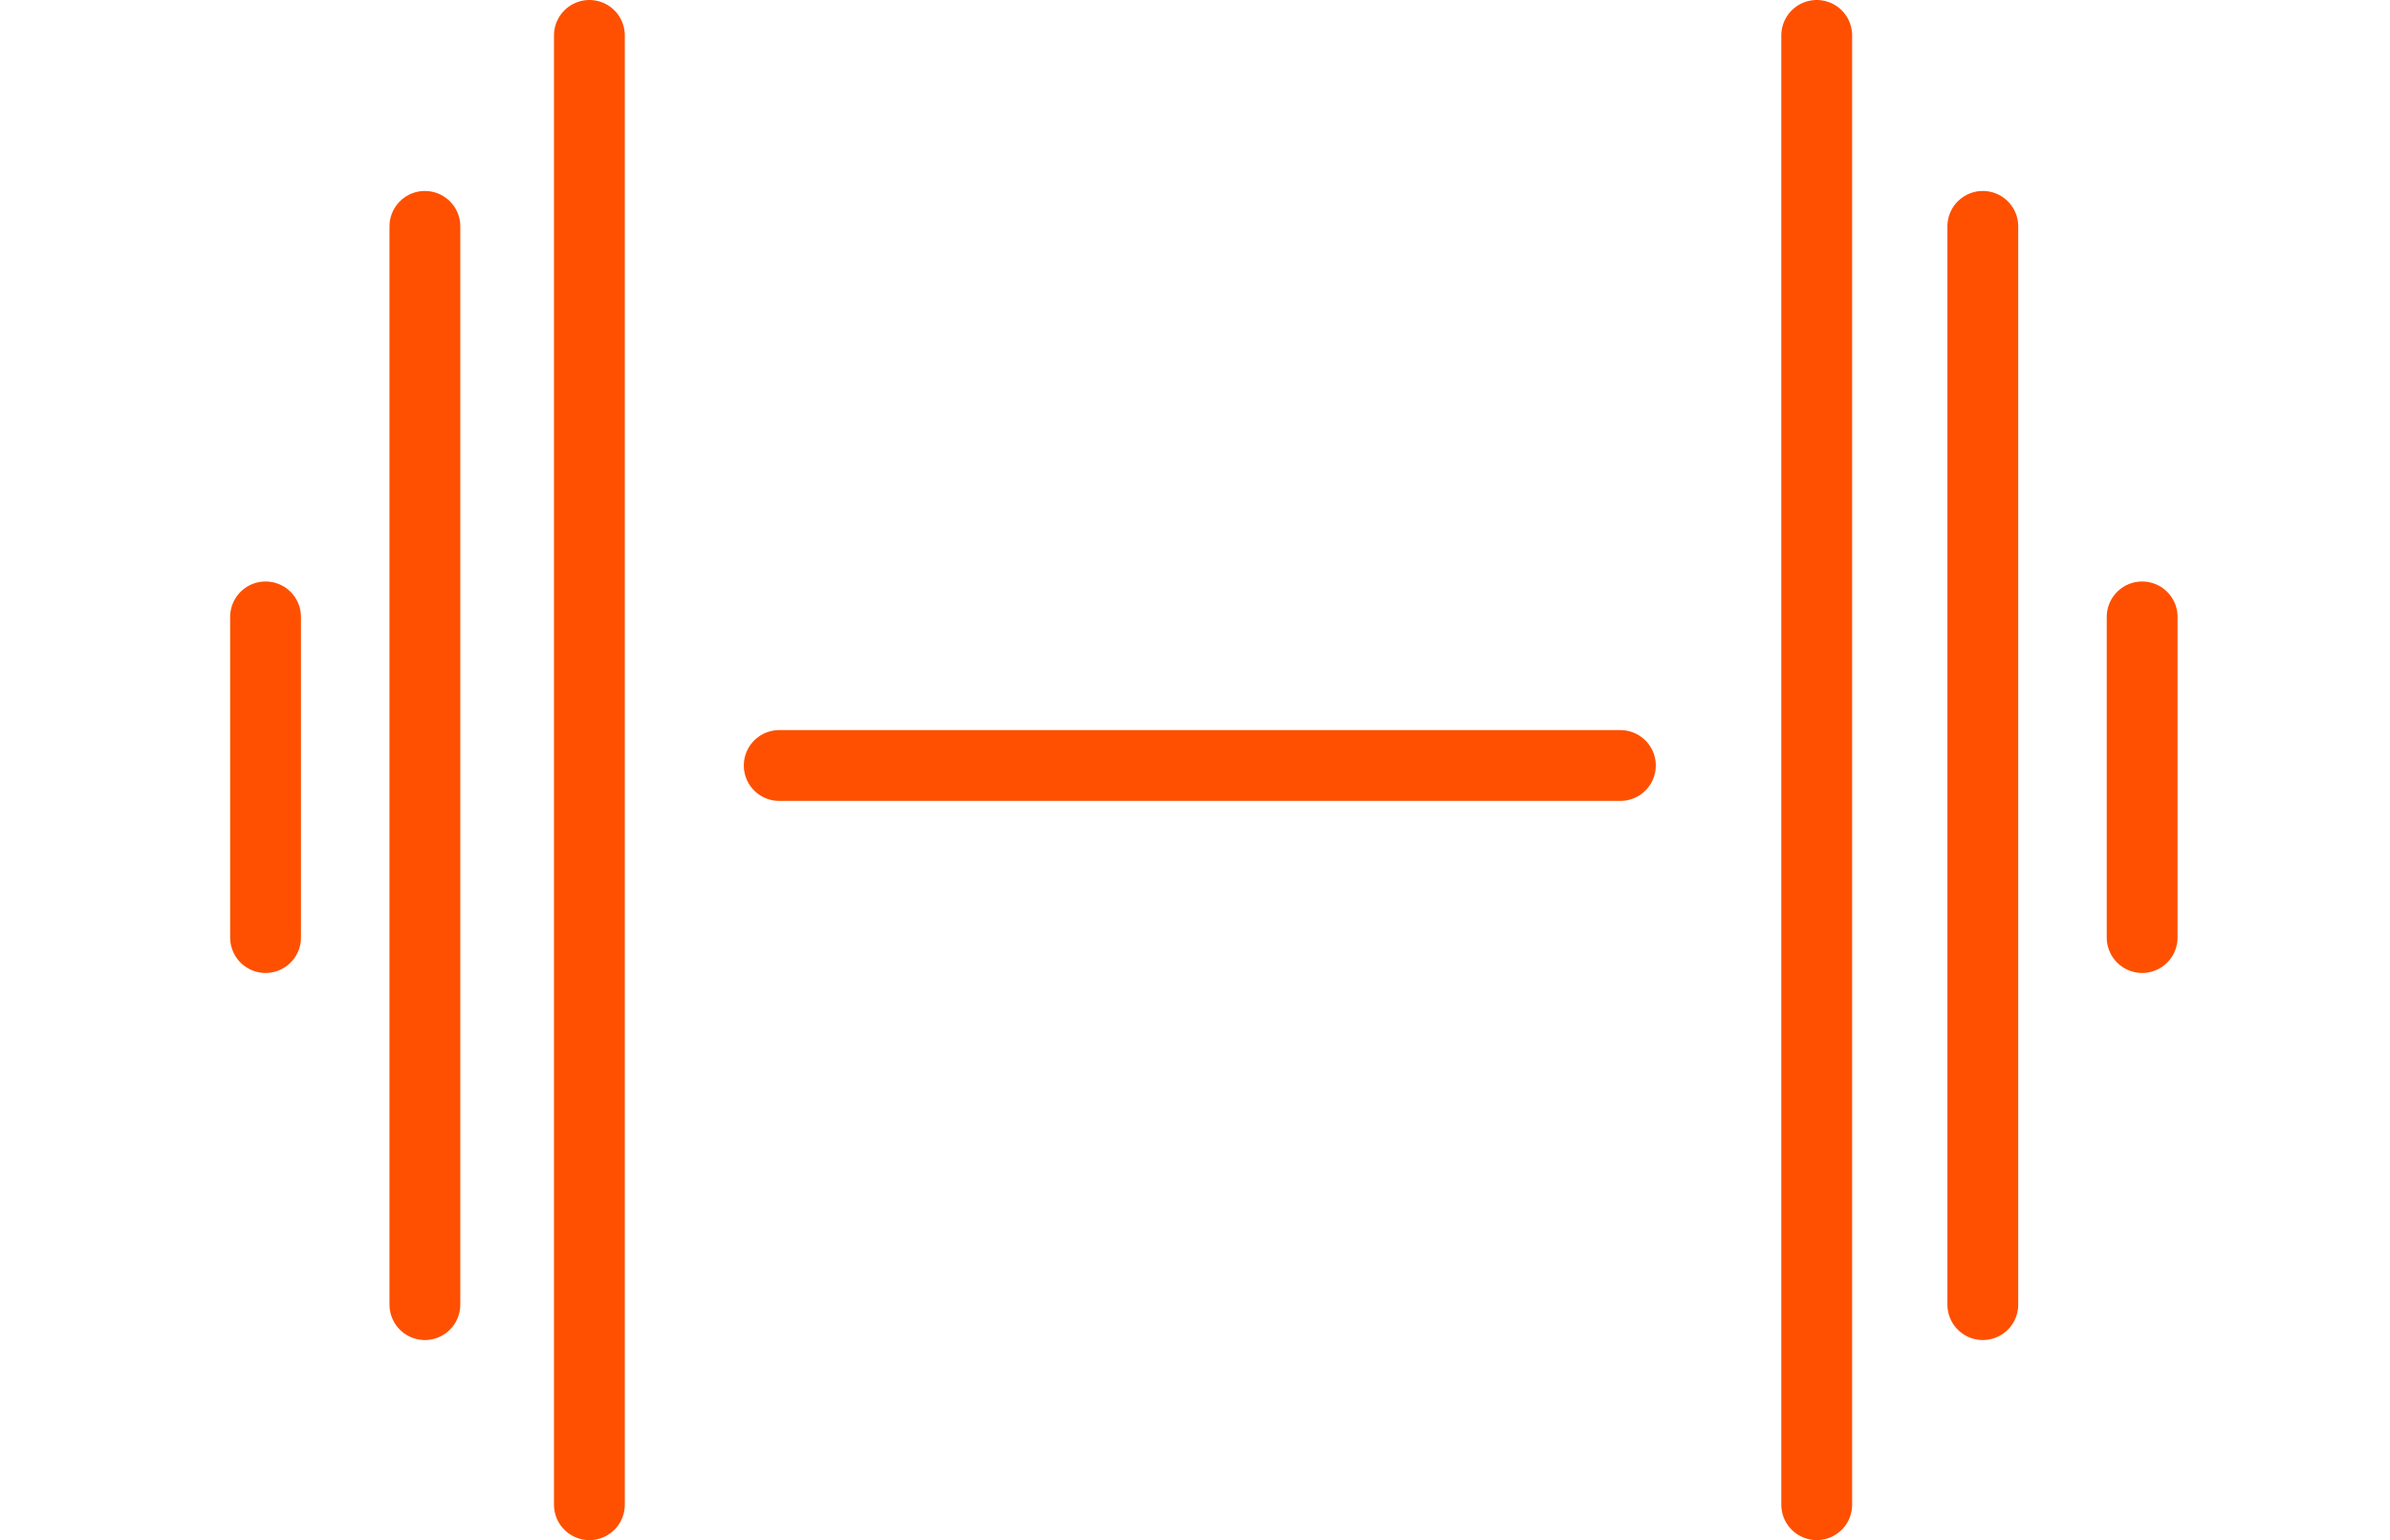
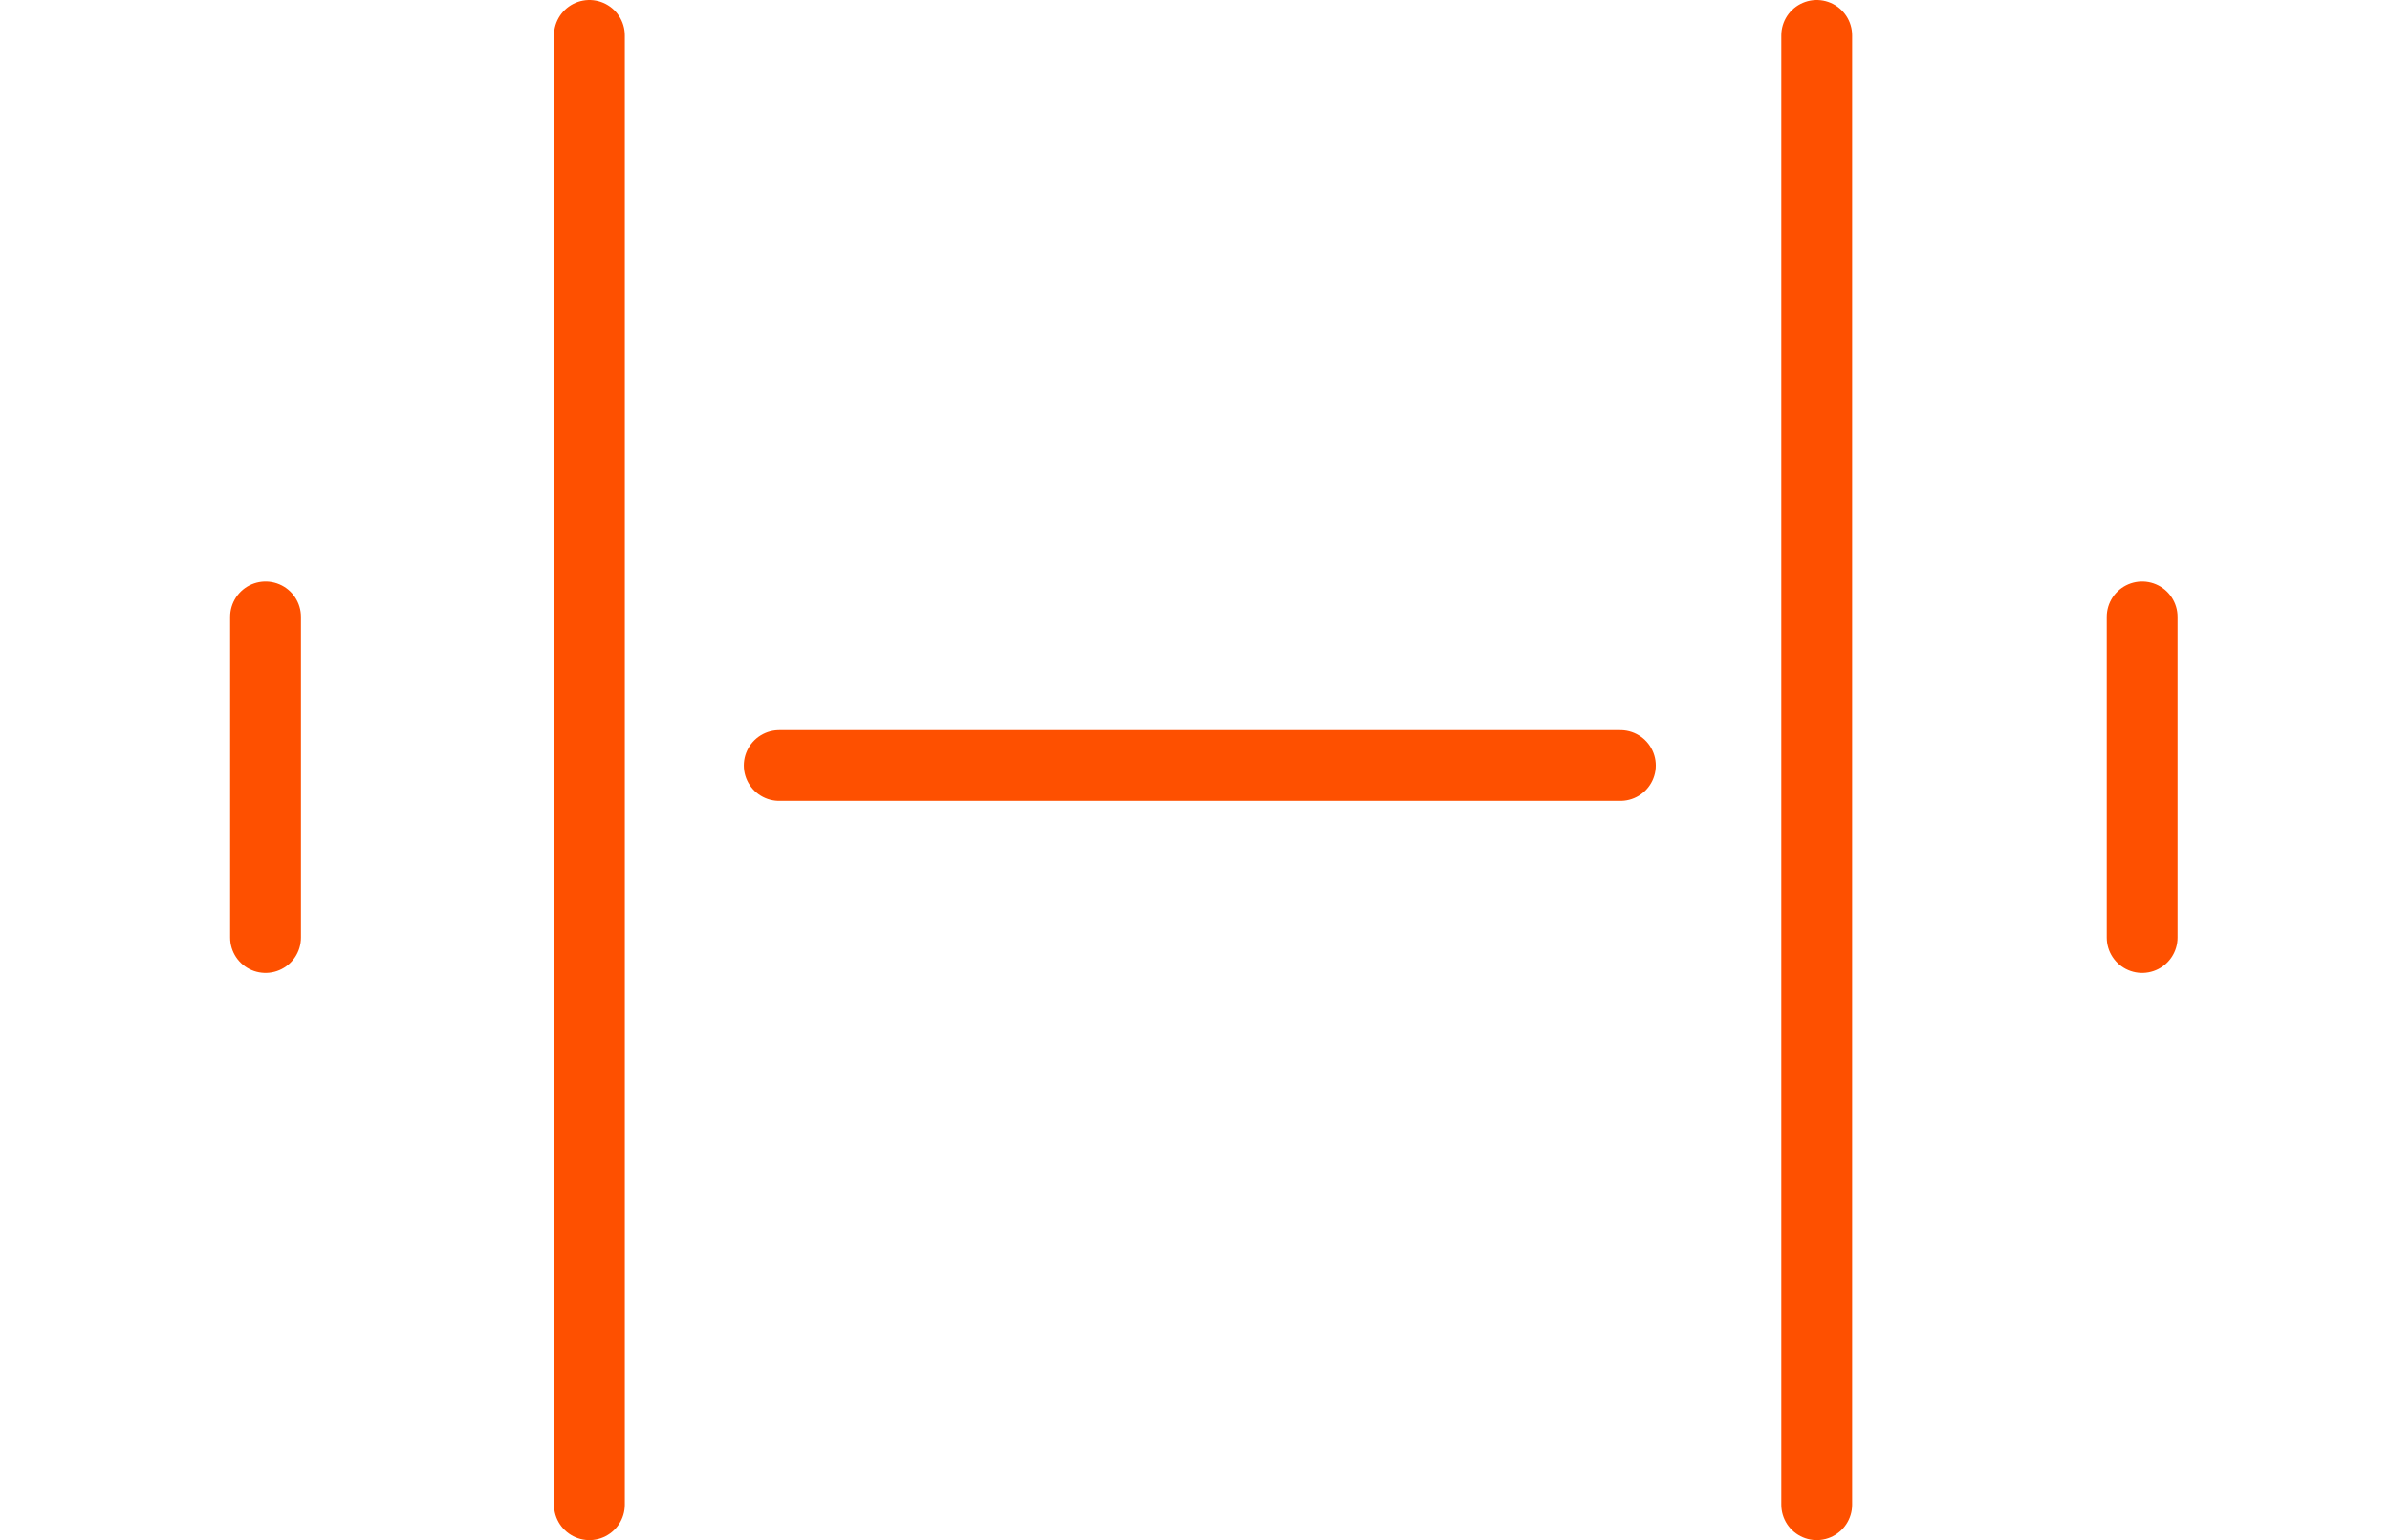
<svg xmlns="http://www.w3.org/2000/svg" width="135" height="87" viewBox="0 0 135 87" fill="none">
-   <path d="M24 12.787V73.698" stroke="#FE5000" stroke-width="4" stroke-miterlimit="10" stroke-linecap="round" />
  <path d="M33.292 2V85" stroke="#FE5000" stroke-width="4" stroke-miterlimit="10" stroke-linecap="round" />
  <path d="M15 34.848V52.962" stroke="#FE5000" stroke-width="4" stroke-miterlimit="10" stroke-linecap="round" />
-   <path d="M112 12.787V73.698" stroke="#FE5000" stroke-width="4" stroke-miterlimit="10" stroke-linecap="round" />
  <path d="M102.618 2V85" stroke="#FE5000" stroke-width="4" stroke-miterlimit="10" stroke-linecap="round" />
  <path d="M121 34.848V52.962" stroke="#FE5000" stroke-width="4" stroke-miterlimit="10" stroke-linecap="round" />
  <path d="M44.014 43.243H91.528" stroke="#FE5000" stroke-width="4" stroke-miterlimit="10" stroke-linecap="round" />
</svg>